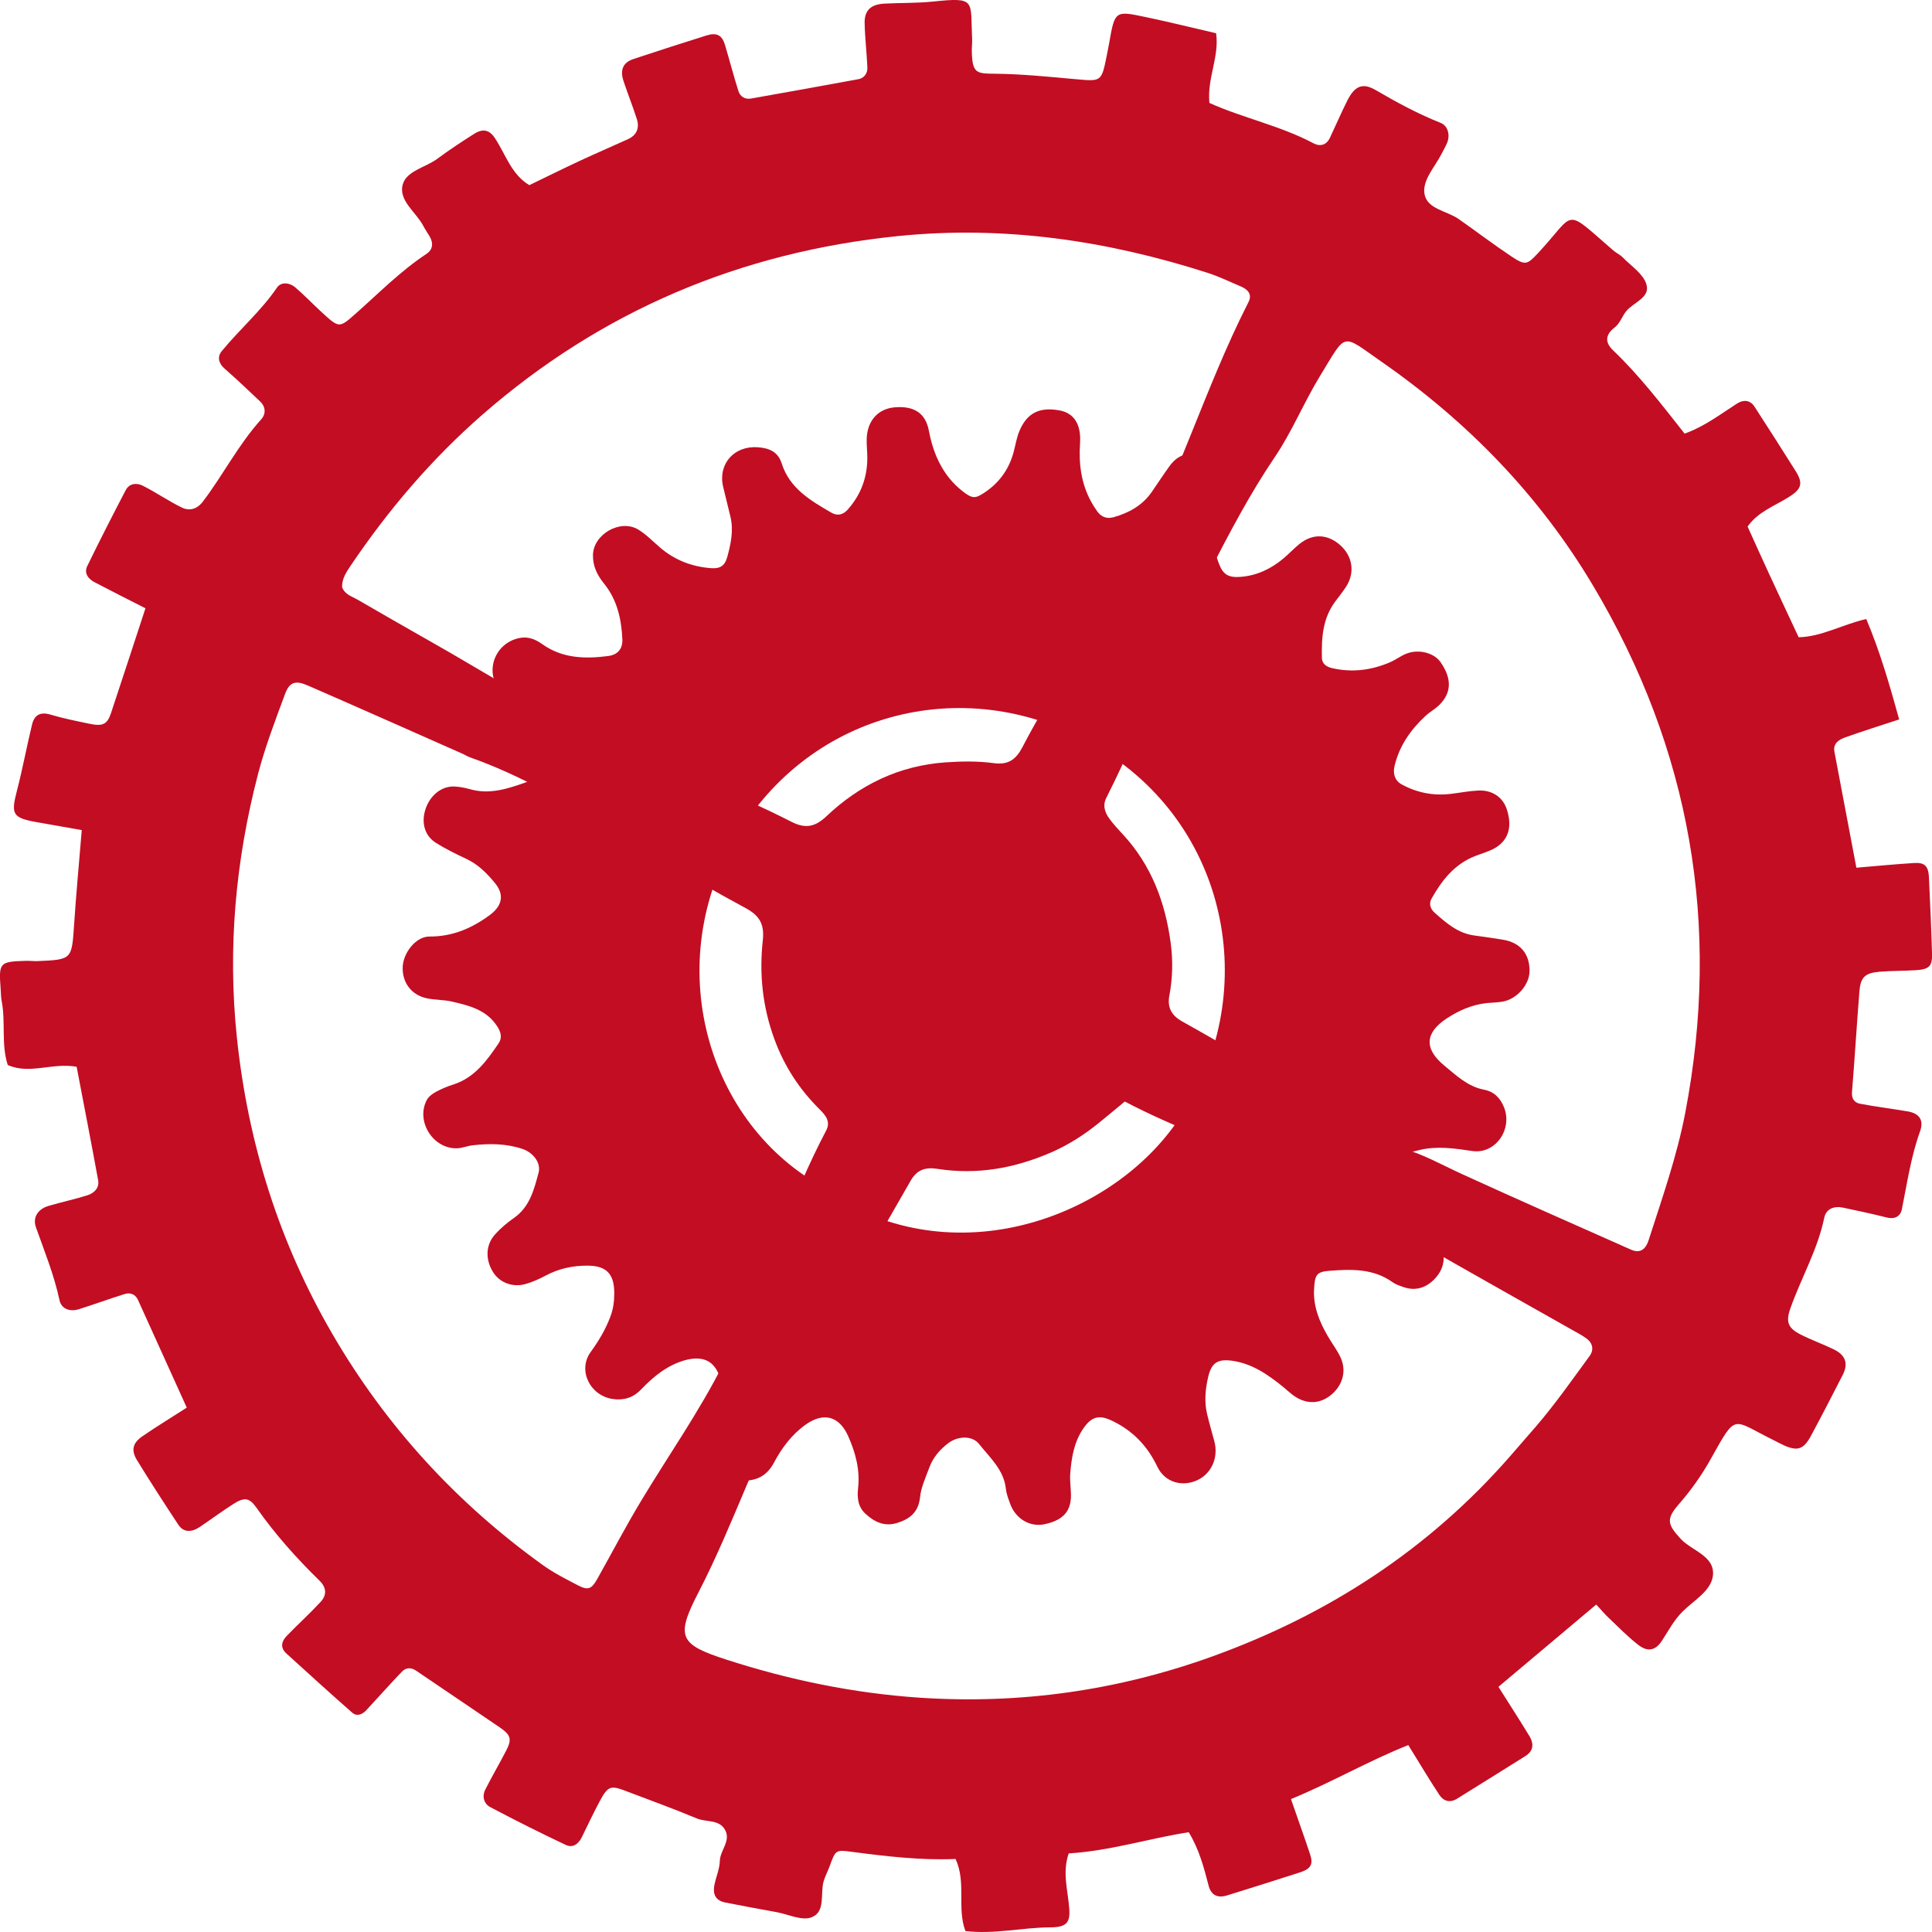
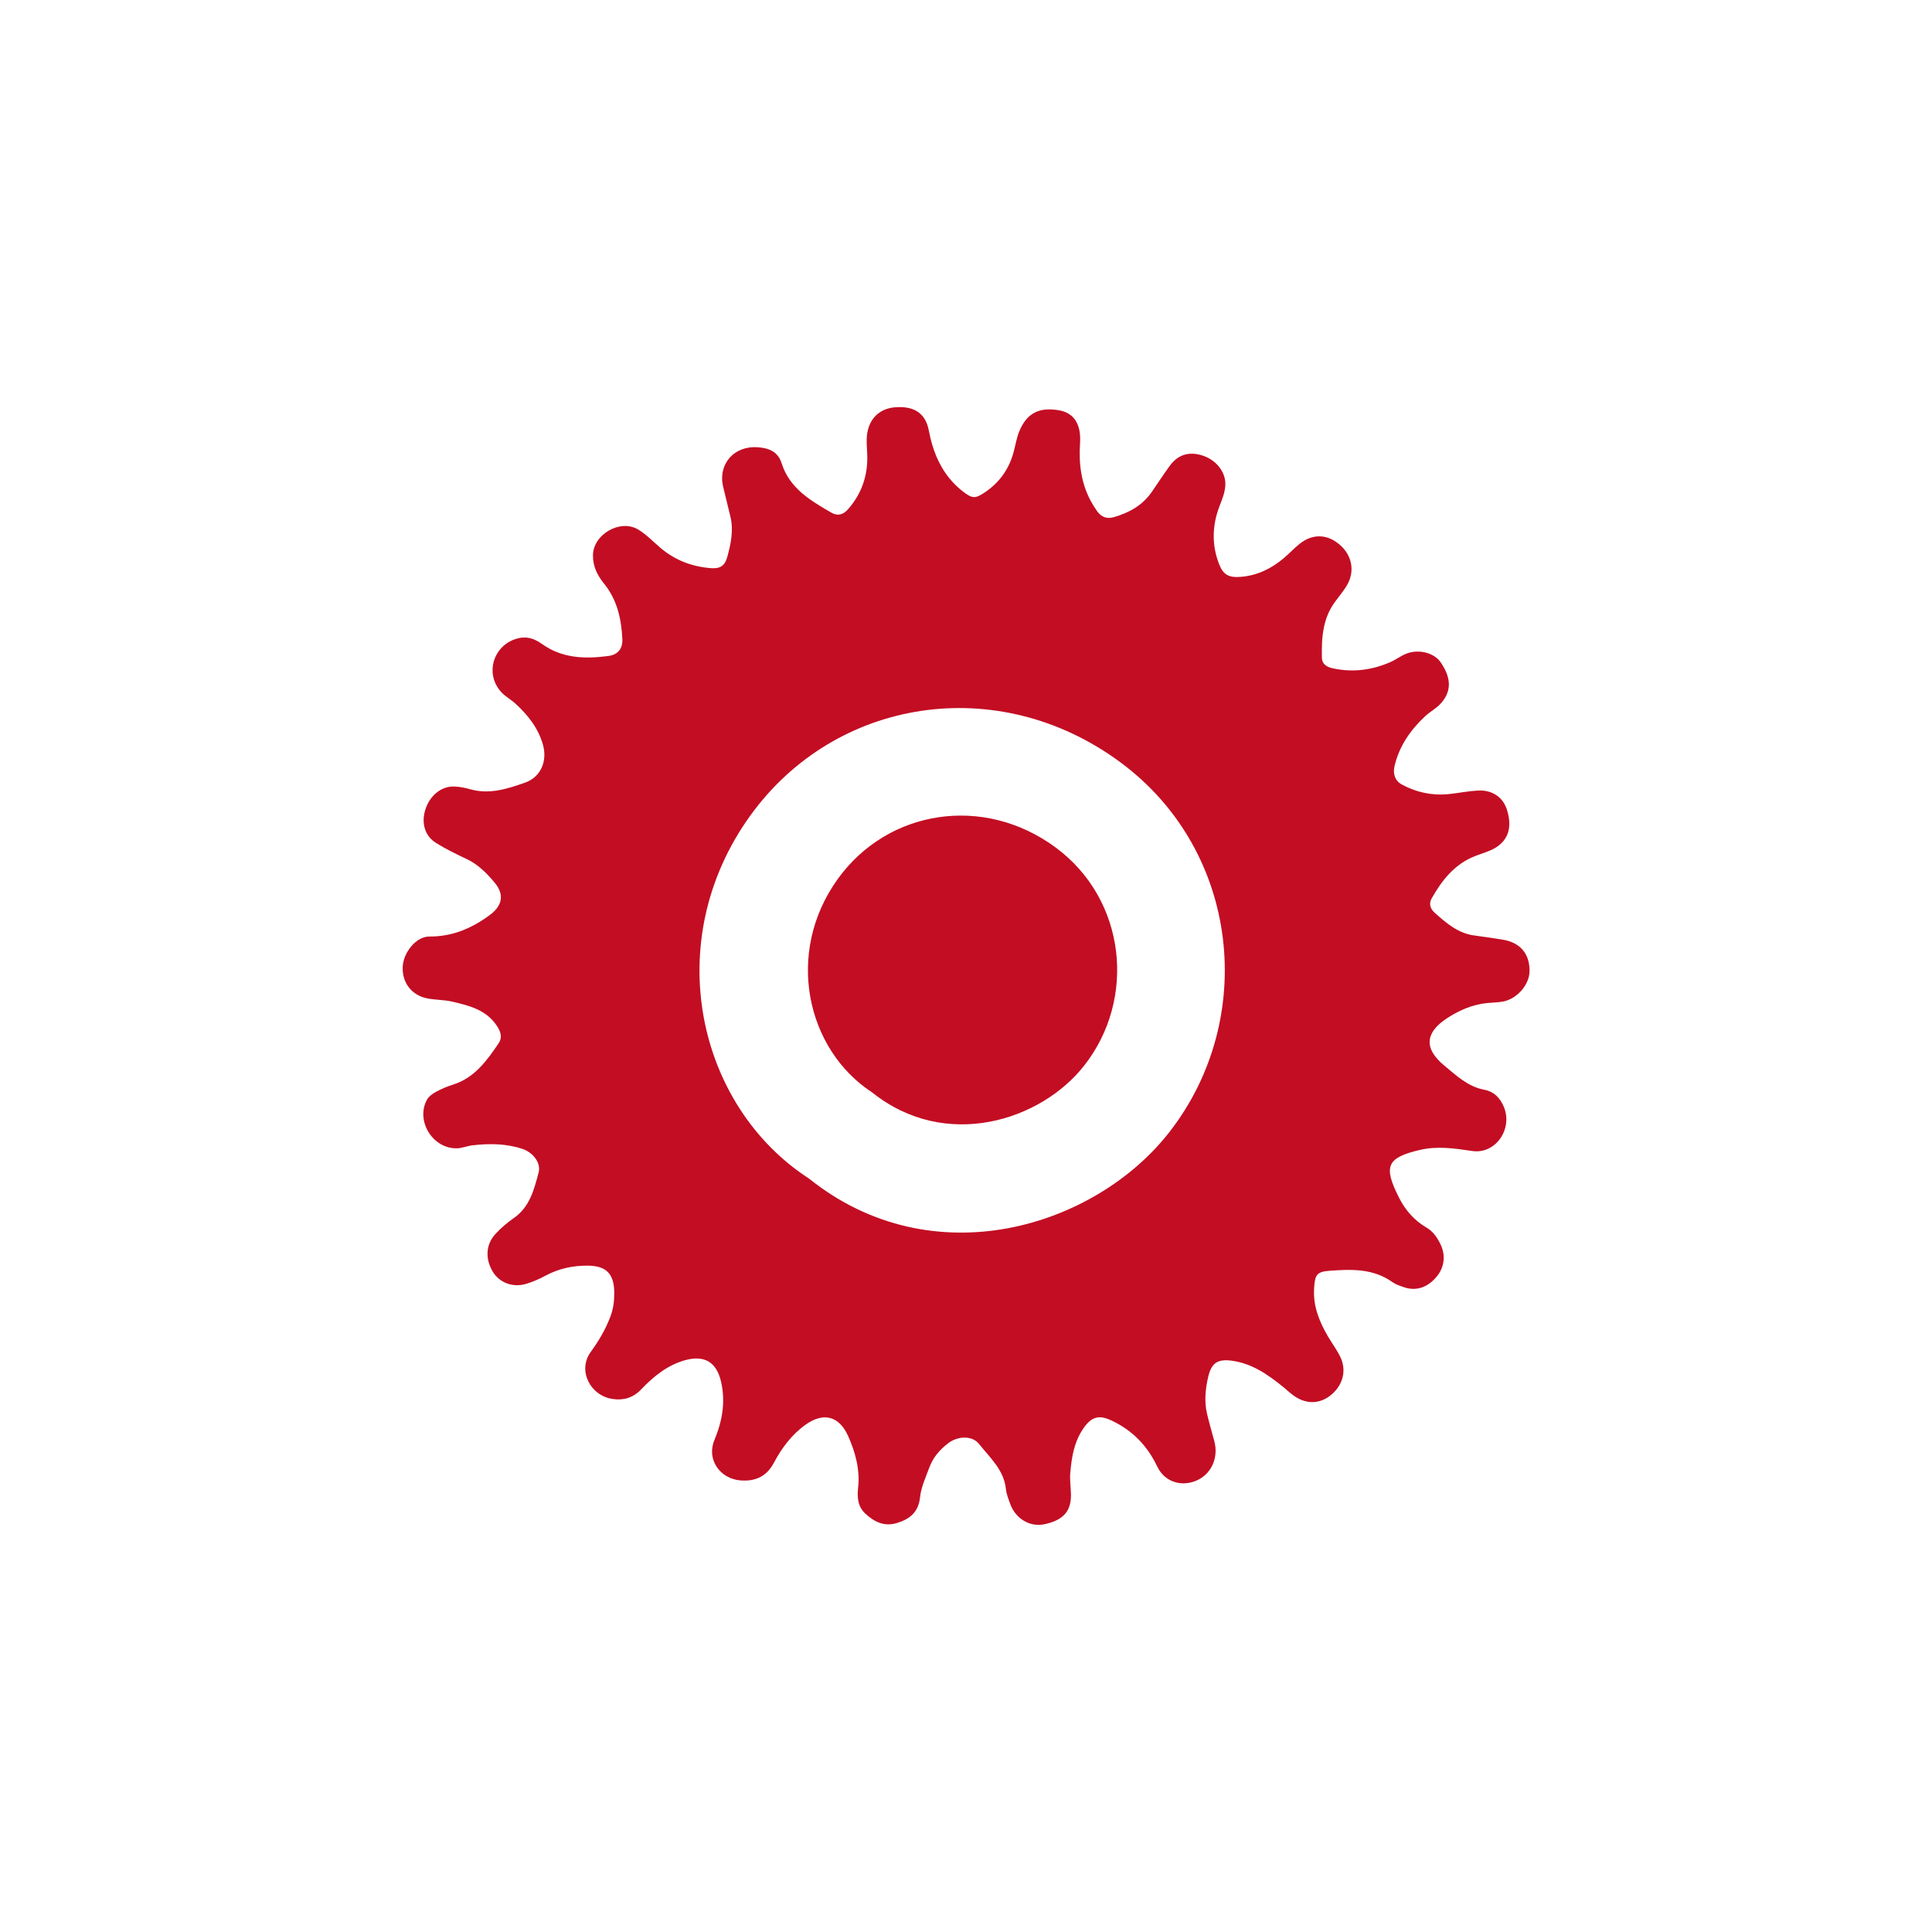
<svg xmlns="http://www.w3.org/2000/svg" version="1.1" id="圖層_1" x="0px" y="0px" width="100px" height="100px" viewBox="0 0 100 100" enable-background="new 0 0 100 100" xml:space="preserve">
  <g>
    <g>
      <g>
-         <path fill="#C30D23" d="M29.291,95.496c0.355,0.167,0.655-0.05,0.829-0.412c0.303-0.627,0.604-1.258,0.932-1.872     c0.407-0.758,0.555-0.81,1.312-0.521c1.235,0.469,2.478,0.92,3.697,1.429c0.493,0.209,1.179,0.034,1.479,0.615     c0.29,0.564-0.267,1.036-0.283,1.592c-0.011,0.408-0.19,0.807-0.275,1.216c-0.109,0.522,0.071,0.833,0.556,0.93     c0.887,0.178,1.776,0.338,2.664,0.501c0.604,0.111,1.295,0.454,1.791,0.271c0.748-0.273,0.459-1.204,0.632-1.849     c0.072-0.268,0.213-0.516,0.308-0.777c0.316-0.866,0.316-0.879,1.137-0.771c1.789,0.234,3.58,0.449,5.391,0.373     c0.563,1.22,0.06,2.537,0.509,3.729c1.496,0.179,2.938-0.183,4.395-0.191c0.817-0.003,1.032-0.23,0.981-0.949     c-0.062-0.938-0.377-1.873-0.03-2.878c2.148-0.131,4.146-0.774,6.213-1.096c0.528,0.87,0.783,1.805,1.025,2.753     c0.129,0.506,0.463,0.669,0.958,0.518c1.263-0.388,2.522-0.791,3.78-1.194c0.549-0.176,0.691-0.415,0.521-0.926     c-0.307-0.925-0.638-1.84-0.993-2.866c2.111-0.867,4.011-1.977,6.073-2.796c0.584,0.943,1.08,1.78,1.615,2.589     c0.212,0.317,0.548,0.413,0.907,0.188c1.178-0.733,2.357-1.466,3.532-2.204c0.402-0.252,0.48-0.604,0.206-1.054     c-0.505-0.829-1.031-1.643-1.594-2.534c1.716-1.444,3.381-2.847,5.062-4.259c0.256,0.276,0.434,0.49,0.635,0.681     c0.501,0.476,0.987,0.975,1.529,1.399c0.501,0.391,0.901,0.303,1.23-0.197c0.342-0.521,0.619-1.067,1.079-1.523     c0.584-0.583,1.495-1.074,1.569-1.884c0.091-1.003-1.108-1.257-1.686-1.892c-0.644-0.709-0.764-0.992-0.1-1.754     c0.646-0.739,1.197-1.515,1.675-2.37c1.355-2.421,1.07-2.038,3.259-0.963c0.188,0.093,0.37,0.195,0.563,0.28     c0.668,0.288,0.981,0.191,1.353-0.495c0.563-1.042,1.103-2.097,1.645-3.153c0.308-0.596,0.164-1.036-0.461-1.339     c-0.564-0.273-1.155-0.483-1.714-0.767c-0.652-0.334-0.777-0.646-0.525-1.359c0.555-1.569,1.408-3.024,1.75-4.68     c0.097-0.471,0.512-0.628,0.983-0.525c0.749,0.161,1.499,0.316,2.241,0.505c0.423,0.11,0.718-0.047,0.794-0.425     c0.274-1.353,0.469-2.719,0.941-4.03c0.213-0.595-0.048-0.935-0.647-1.035c-0.82-0.139-1.646-0.24-2.463-0.396     c-0.28-0.053-0.441-0.253-0.412-0.604c0.14-1.731,0.245-3.463,0.382-5.194c0.058-0.742,0.281-0.967,1.033-1.032     c0.622-0.054,1.25-0.041,1.874-0.08c0.705-0.043,0.872-0.202,0.853-0.86c-0.039-1.32-0.096-2.639-0.16-3.956     c-0.029-0.579-0.222-0.769-0.772-0.733c-0.964,0.06-1.923,0.153-2.983,0.243c-0.39-2.056-0.764-4.024-1.136-5.997     c-0.083-0.447,0.24-0.635,0.563-0.75c0.901-0.322,1.816-0.609,2.788-0.928c-0.51-1.844-1.008-3.551-1.704-5.198     c-1.266,0.294-2.306,0.918-3.499,0.944c-0.527-1.128-1.031-2.201-1.527-3.274c-0.378-0.816-0.744-1.636-1.116-2.455     c0.535-0.766,1.402-1.065,2.148-1.536c0.652-0.408,0.731-0.708,0.344-1.328c-0.702-1.118-1.415-2.231-2.132-3.34     c-0.234-0.359-0.584-0.37-0.907-0.162c-0.869,0.557-1.693,1.193-2.713,1.555c-1.197-1.515-2.334-3.005-3.696-4.305     c-0.411-0.389-0.446-0.792,0.083-1.195c0.262-0.198,0.378-0.578,0.598-0.846c0.38-0.459,1.263-0.691,1.032-1.402     c-0.171-0.53-0.783-0.926-1.212-1.365c-0.144-0.147-0.345-0.237-0.503-0.374c-2.614-2.26-1.89-1.994-3.893,0.149     c-0.558,0.596-0.649,0.649-1.378,0.164c-0.926-0.617-1.812-1.293-2.723-1.931c-0.61-0.427-1.636-0.513-1.771-1.297     c-0.122-0.715,0.53-1.389,0.877-2.065c0.095-0.187,0.199-0.369,0.283-0.56c0.182-0.415,0.06-0.903-0.33-1.059     c-1.171-0.464-2.268-1.059-3.353-1.693c-0.686-0.4-1.094-0.221-1.486,0.568c-0.312,0.624-0.586,1.264-0.884,1.894     c-0.184,0.39-0.513,0.472-0.857,0.288c-1.723-0.914-3.653-1.306-5.383-2.087c-0.131-1.268,0.521-2.375,0.347-3.607     c-1.249-0.29-2.453-0.587-3.669-0.842c-1.571-0.333-1.574-0.318-1.871,1.374c-0.036,0.204-0.08,0.41-0.119,0.616     c-0.276,1.371-0.274,1.35-1.606,1.23c-1.384-0.124-2.771-0.267-4.158-0.282c-0.958-0.011-1.198,0.01-1.223-1.155     c-0.005-0.207,0.025-0.417,0.017-0.624c-0.097-2.026,0.238-2.193-2.033-1.956c-0.829,0.085-1.671,0.061-2.505,0.106     c-0.709,0.038-1.042,0.349-1.026,1.016c0.017,0.766,0.11,1.528,0.142,2.293c0.012,0.304-0.168,0.548-0.47,0.603     c-1.845,0.344-3.694,0.67-5.544,1c-0.316,0.056-0.566-0.094-0.658-0.377c-0.253-0.795-0.461-1.606-0.701-2.405     c-0.148-0.498-0.427-0.646-0.951-0.483c-1.264,0.396-2.524,0.803-3.78,1.219c-0.544,0.18-0.711,0.559-0.516,1.149     c0.22,0.661,0.48,1.309,0.691,1.973C33.108,6.632,32.952,7,32.503,7.204c-0.823,0.375-1.657,0.731-2.478,1.114     c-0.881,0.41-1.752,0.843-2.626,1.265c-0.946-0.565-1.229-1.612-1.795-2.452c-0.277-0.414-0.618-0.489-1.069-0.199     c-0.646,0.409-1.286,0.831-1.9,1.287c-0.608,0.449-1.592,0.624-1.787,1.323c-0.237,0.839,0.689,1.434,1.066,2.158     c0.096,0.185,0.218,0.356,0.323,0.536c0.209,0.351,0.166,0.691-0.167,0.908c-1.343,0.888-2.464,2.032-3.66,3.089     c-0.852,0.752-0.846,0.764-1.764-0.078c-0.461-0.423-0.892-0.878-1.366-1.283c-0.291-0.25-0.734-0.292-0.939,0.009     c-0.828,1.215-1.943,2.173-2.866,3.296c-0.236,0.291-0.168,0.625,0.152,0.905c0.626,0.548,1.23,1.122,1.835,1.695     c0.298,0.285,0.308,0.652,0.053,0.933c-1.172,1.299-1.962,2.867-3.012,4.249c-0.305,0.402-0.696,0.502-1.094,0.31     c-0.686-0.333-1.321-0.776-2.002-1.121c-0.32-0.165-0.708-0.147-0.904,0.229c-0.677,1.297-1.343,2.601-1.983,3.916     c-0.185,0.375,0.044,0.67,0.38,0.846c0.856,0.449,1.721,0.882,2.629,1.346c-0.623,1.897-1.197,3.664-1.783,5.424     c-0.194,0.586-0.427,0.699-1.124,0.551c-0.679-0.142-1.364-0.278-2.028-0.477c-0.524-0.154-0.817,0.045-0.932,0.508     c-0.28,1.146-0.491,2.307-0.788,3.448c-0.317,1.219-0.225,1.398,1.075,1.624c0.743,0.129,1.487,0.262,2.283,0.402     c-0.142,1.725-0.291,3.305-0.396,4.888c-0.122,1.812-0.104,1.816-1.887,1.893c-0.208,0.008-0.417-0.02-0.626-0.013     c-1.353,0.042-1.393,0.09-1.288,1.464c0.017,0.207,0.012,0.42,0.052,0.622c0.214,1.093-0.035,2.228,0.314,3.305     c1.135,0.506,2.297-0.133,3.566,0.091c0.367,1.931,0.753,3.899,1.113,5.872c0.074,0.401-0.207,0.668-0.553,0.78     c-0.663,0.208-1.345,0.354-2.013,0.55c-0.555,0.162-0.833,0.601-0.655,1.104C2.302,64.77,2.802,65.994,3.08,67.3     c0.094,0.436,0.518,0.614,0.997,0.466c0.797-0.249,1.583-0.539,2.38-0.788c0.288-0.087,0.55,0.009,0.686,0.308     c0.833,1.832,1.662,3.666,2.524,5.573c-0.792,0.509-1.558,0.975-2.294,1.48c-0.511,0.353-0.598,0.727-0.276,1.25     c0.693,1.128,1.41,2.235,2.139,3.339c0.253,0.379,0.65,0.406,1.094,0.114c0.578-0.385,1.134-0.802,1.718-1.177     c0.596-0.383,0.851-0.358,1.227,0.175c0.96,1.368,2.067,2.608,3.261,3.773c0.371,0.362,0.383,0.749,0.062,1.097     c-0.564,0.611-1.183,1.171-1.762,1.769c-0.269,0.279-0.342,0.608-0.014,0.904c1.13,1.027,2.259,2.056,3.407,3.063     c0.244,0.213,0.524,0.097,0.731-0.126c0.614-0.662,1.215-1.338,1.839-1.991c0.211-0.223,0.474-0.235,0.743-0.052     c1.439,0.979,2.883,1.948,4.32,2.929c0.576,0.391,0.644,0.612,0.342,1.197c-0.351,0.677-0.737,1.338-1.082,2.018     c-0.18,0.356-0.08,0.738,0.249,0.912C26.662,94.218,27.969,94.871,29.291,95.496z M71.502,18.72     c4.447,3.093,8.158,6.901,10.944,11.574c5.061,8.489,6.635,17.593,4.786,27.286c-0.431,2.254-1.195,4.42-1.896,6.601     c-0.17,0.528-0.473,0.699-0.924,0.497c-2.927-1.298-5.856-2.592-8.77-3.922c-1.013-0.465-1.983-1.017-3.065-1.323     c-0.33-0.095-0.693-0.217-0.94-0.438c-1.054-0.954-2.386-1.427-3.584-2.129c-2.282-1.336-4.548-2.708-6.858-3.993     c-0.617-0.343-0.775-0.792-0.668-1.35c0.171-0.903,0.187-1.807,0.07-2.697c-0.279-2.111-1.001-4.047-2.481-5.641     c-0.237-0.255-0.474-0.513-0.681-0.791c-0.262-0.352-0.384-0.736-0.141-1.157c0.034-0.062,0.06-0.126,0.09-0.188     c1.921-3.794,3.204-7.876,5.138-11.298c1.166-2.281,2.209-4.243,3.465-6.098c0.894-1.322,1.504-2.831,2.339-4.196     C69.732,17.164,69.402,17.261,71.502,18.72z M22.135,33.119c-1.214-0.684-2.418-1.384-3.626-2.081     c-0.294-0.169-0.652-0.259-0.8-0.638c-0.024-0.433,0.219-0.792,0.443-1.124c1.946-2.885,4.188-5.515,6.813-7.809     c6.177-5.392,13.377-8.418,21.509-9.247c5.472-0.558,10.803,0.224,16.018,1.898c0.596,0.19,1.165,0.467,1.742,0.713     c0.356,0.153,0.591,0.402,0.389,0.802c-2.341,4.594-3.753,9.609-6.325,14.094c-1.281,2.233-2.704,4.384-4.046,6.582     c-0.472,0.772-0.915,1.564-1.333,2.366c-0.324,0.62-0.717,0.932-1.486,0.825c-0.819-0.112-1.667-0.097-2.495-0.04     c-2.387,0.167-4.426,1.151-6.152,2.78c-0.563,0.533-1.059,0.686-1.821,0.296c-2.918-1.486-5.98-2.668-8.971-3.994     C28.537,37.009,25.401,34.961,22.135,33.119z M52.184,45.719c2.695,1.387,3.219,4.351,2.241,6.375     c-1.068,2.211-3.763,3.462-6.353,2.23c-3.083-1.467-3.395-4.33-2.42-6.407C46.886,45.434,49.746,44.462,52.184,45.719z      M28.103,81.012c-4.466-3.206-8.112-7.182-10.878-11.929c-2.776-4.763-4.394-9.915-4.966-15.397     c-0.481-4.615-0.066-9.158,1.099-13.632c0.367-1.403,0.891-2.771,1.396-4.134c0.228-0.616,0.536-0.715,1.157-0.447     c2.684,1.168,5.356,2.359,8.032,3.542c0.127,0.057,0.247,0.136,0.377,0.182c3.445,1.216,6.458,3.238,9.557,5.102     c1.553,0.934,3.118,1.846,4.715,2.703c0.709,0.383,0.981,0.824,0.892,1.654c-0.193,1.742-0.019,3.449,0.598,5.129     c0.516,1.413,1.302,2.608,2.352,3.646c0.327,0.322,0.562,0.646,0.327,1.088c-1.793,3.398-2.944,7.072-4.547,10.553     c-0.233,0.505-0.505,0.992-0.759,1.489c-1.252,2.497-2.863,4.777-4.296,7.165c-0.789,1.313-1.497,2.671-2.25,4.009     c-0.291,0.52-0.478,0.591-0.998,0.32C29.293,81.733,28.666,81.416,28.103,81.012z M36.146,82.436     c1.855-3.589,3.086-7.46,5.063-10.995c0.984-1.761,1.874-3.569,3.026-5.24c0.67-0.969,1.17-2.056,1.751-3.085     c0.376-0.669,0.77-1.325,1.145-1.994c0.311-0.554,0.738-0.724,1.384-0.623c2.048,0.322,4.004-0.026,5.903-0.854     c0.903-0.396,1.713-0.916,2.47-1.532c0.428-0.346,0.851-0.7,1.332-1.098c2.549,1.344,5.261,2.247,7.776,3.613     c1.273,0.691,2.682,1.138,4.046,1.652c0.656,0.249,1.261,0.531,1.813,0.993c0.582,0.485,1.254,0.877,1.916,1.255     c2.535,1.451,5.082,2.881,7.624,4.318c0.242,0.138,0.492,0.267,0.716,0.429c0.329,0.239,0.4,0.588,0.172,0.904     c-0.901,1.231-1.779,2.486-2.771,3.642c-0.448,0.519-0.903,1.041-1.356,1.561c-4.207,4.813-9.389,8.178-15.378,10.345     c-4.91,1.775-9.973,2.493-15.177,2.145c-3.407-0.229-6.729-0.915-9.976-1.961C35.174,85.12,34.954,84.744,36.146,82.436z" />
-       </g>
+         </g>
    </g>
    <g>
      <g>
        <path fill="#C30D23" d="M31.714,72.412c0.574,0.083,1.059-0.065,1.468-0.493c0.637-0.666,1.342-1.246,2.249-1.508     c1.041-0.294,1.671,0.092,1.899,1.144c0.227,1.036,0.054,2.004-0.354,2.986c-0.414,0.996,0.286,1.997,1.343,2.084     c0.774,0.064,1.359-0.201,1.736-0.91c0.409-0.77,0.923-1.46,1.643-1.975c0.928-0.659,1.738-0.451,2.204,0.595     c0.376,0.847,0.616,1.726,0.514,2.67c-0.054,0.492-0.024,0.976,0.38,1.346c0.464,0.429,0.983,0.676,1.625,0.481     c0.659-0.201,1.117-0.549,1.2-1.332c0.053-0.523,0.292-1.031,0.478-1.534c0.19-0.521,0.538-0.928,0.977-1.264     c0.494-0.377,1.243-0.414,1.601,0.04c0.56,0.708,1.281,1.332,1.388,2.321c0.027,0.265,0.131,0.524,0.222,0.776     c0.271,0.753,1.006,1.221,1.781,1.054c0.817-0.178,1.375-0.549,1.365-1.513c-0.004-0.377-0.068-0.758-0.036-1.132     c0.066-0.804,0.194-1.6,0.661-2.288c0.436-0.646,0.831-0.747,1.514-0.416c1.059,0.51,1.813,1.289,2.329,2.368     c0.398,0.83,1.305,1.063,2.078,0.699c0.738-0.345,1.1-1.184,0.873-2.019c-0.125-0.469-0.264-0.937-0.375-1.409     c-0.15-0.642-0.089-1.285,0.06-1.921c0.175-0.741,0.509-0.945,1.295-0.821c0.934,0.149,1.706,0.619,2.687,1.43     c0,0.003,0.173,0.16,0.36,0.305c0.636,0.496,1.333,0.527,1.925,0.096c0.668-0.489,0.92-1.271,0.588-2     c-0.179-0.389-0.445-0.733-0.661-1.104c-0.438-0.755-0.764-1.541-0.715-2.447c0.039-0.733,0.126-0.895,0.8-0.945     c1.135-0.086,2.269-0.124,3.267,0.594c0.169,0.121,0.383,0.187,0.585,0.256c0.718,0.247,1.311-0.066,1.719-0.579     c0.375-0.471,0.455-1.091,0.157-1.676c-0.168-0.333-0.361-0.627-0.717-0.836c-0.611-0.358-1.082-0.887-1.405-1.525     c-0.844-1.658-0.634-2.087,1.066-2.489c0.915-0.214,1.803-0.079,2.716,0.055c1.2,0.177,2.095-1.126,1.647-2.254     c-0.198-0.498-0.524-0.822-1.038-0.919c-0.844-0.161-1.44-0.742-2.053-1.246c-1.066-0.875-1.001-1.701,0.116-2.439     c0.636-0.419,1.325-0.721,2.095-0.8c0.271-0.027,0.542-0.027,0.808-0.074c0.731-0.128,1.379-0.866,1.389-1.567     c0.016-0.912-0.487-1.5-1.402-1.642c-0.477-0.074-0.955-0.151-1.435-0.211c-0.856-0.107-1.468-0.642-2.074-1.181     c-0.217-0.191-0.311-0.462-0.162-0.727c0.538-0.956,1.194-1.792,2.262-2.208c0.352-0.137,0.728-0.237,1.046-0.426     c0.691-0.419,0.876-1.111,0.59-1.988c-0.207-0.634-0.754-1.012-1.491-0.975c-0.482,0.024-0.962,0.121-1.443,0.176     c-0.886,0.101-1.723-0.067-2.503-0.491c-0.353-0.19-0.471-0.548-0.374-0.957c0.245-1.037,0.826-1.868,1.59-2.581     c0.234-0.219,0.533-0.376,0.755-0.604c0.616-0.638,0.616-1.355,0.032-2.194c-0.325-0.467-1.104-0.683-1.742-0.443     c-0.3,0.111-0.563,0.32-0.858,0.449c-0.967,0.418-1.968,0.547-3.007,0.31c-0.286-0.066-0.521-0.218-0.53-0.523     c-0.025-1.032,0.035-2.048,0.688-2.923c0.194-0.261,0.399-0.514,0.573-0.785c0.468-0.74,0.32-1.603-0.356-2.173     c-0.645-0.544-1.396-0.563-2.063-0.027c-0.294,0.236-0.552,0.517-0.841,0.759c-0.635,0.529-1.354,0.876-2.19,0.945     c-0.631,0.052-0.915-0.099-1.134-0.662c-0.391-0.999-0.355-2.016,0.022-2.994c0.139-0.357,0.279-0.704,0.301-1.075     c0.041-0.683-0.471-1.324-1.19-1.551c-0.696-0.221-1.267-0.044-1.695,0.548c-0.317,0.437-0.611,0.891-0.918,1.334     c-0.482,0.7-1.178,1.087-1.975,1.313c-0.346,0.099-0.639-0.006-0.85-0.3c-0.125-0.174-0.237-0.356-0.339-0.543     c-0.498-0.935-0.622-1.924-0.552-2.976c0.069-1.017-0.334-1.579-1.074-1.711c-1.037-0.185-1.683,0.14-2.072,1.089     c-0.143,0.345-0.196,0.724-0.296,1.086c-0.237,0.866-0.724,1.553-1.47,2.058c-0.501,0.338-0.646,0.354-1.144-0.028     c-0.251-0.196-0.488-0.421-0.689-0.667c-0.592-0.725-0.905-1.56-1.08-2.486c-0.176-0.941-0.81-1.3-1.798-1.206     c-0.857,0.085-1.403,0.716-1.421,1.66c-0.004,0.324,0.033,0.647,0.033,0.971c-0.004,1.006-0.336,1.891-1.002,2.646     c-0.24,0.274-0.53,0.364-0.859,0.172c-1.081-0.626-2.162-1.258-2.573-2.554c-0.194-0.612-0.662-0.788-1.23-0.831     c-1.228-0.092-2.073,0.864-1.799,2.04c0.121,0.525,0.26,1.046,0.382,1.57c0.165,0.708,0.016,1.395-0.168,2.071     c-0.127,0.462-0.376,0.612-0.838,0.577c-0.998-0.075-1.886-0.418-2.646-1.073c-0.367-0.317-0.714-0.676-1.122-0.924     c-0.932-0.565-2.334,0.247-2.345,1.328c-0.008,0.57,0.222,1.034,0.576,1.472c0.675,0.832,0.897,1.829,0.945,2.87     c0.025,0.501-0.24,0.812-0.735,0.875c-1.198,0.155-2.368,0.126-3.41-0.614c-0.359-0.254-0.737-0.417-1.211-0.313     c-1.284,0.285-1.804,1.796-0.925,2.78c0.211,0.237,0.51,0.395,0.75,0.613c0.642,0.588,1.172,1.256,1.419,2.115     c0.242,0.841-0.101,1.686-0.926,1.973c-0.912,0.322-1.848,0.625-2.846,0.339c-0.257-0.072-0.529-0.126-0.795-0.139     c-0.685-0.033-1.295,0.467-1.523,1.212c-0.21,0.688-0.022,1.346,0.558,1.708c0.503,0.314,1.038,0.576,1.575,0.828     c0.606,0.284,1.061,0.747,1.472,1.245c0.498,0.603,0.386,1.179-0.264,1.659c-0.93,0.686-1.929,1.119-3.131,1.113     c-0.7-0.001-1.345,0.844-1.377,1.566c-0.037,0.816,0.455,1.472,1.266,1.635c0.423,0.085,0.864,0.069,1.283,0.166     c0.892,0.206,1.786,0.424,2.339,1.276c0.193,0.3,0.278,0.589,0.07,0.894c-0.611,0.897-1.238,1.773-2.348,2.126     c-0.306,0.096-0.608,0.224-0.892,0.378c-0.179,0.098-0.375,0.24-0.469,0.415c-0.591,1.11,0.334,2.564,1.589,2.504     c0.267-0.014,0.525-0.128,0.792-0.155c0.863-0.099,1.727-0.092,2.561,0.186c0.568,0.188,0.976,0.731,0.843,1.227     c-0.234,0.873-0.452,1.775-1.278,2.35c-0.351,0.245-0.687,0.529-0.973,0.847c-0.493,0.543-0.513,1.296-0.111,1.948     c0.335,0.544,1.013,0.816,1.688,0.623c0.358-0.103,0.709-0.259,1.039-0.436c0.686-0.368,1.415-0.52,2.181-0.515     c0.952,0.008,1.362,0.416,1.37,1.389c0.004,0.426-0.044,0.844-0.206,1.263c-0.251,0.659-0.591,1.234-1.009,1.81     C29.879,70.928,30.544,72.242,31.714,72.412z M41.876,61.004c-5.806-3.761-7.725-12.292-3.043-18.786     c4.402-6.106,12.83-7.439,19.158-2.762c6.196,4.579,7.106,13.304,2.517,19.165C56.675,63.515,48.292,66.142,41.876,61.004z      M45.156,56.553c-3.418-2.216-4.548-7.237-1.79-11.061c2.59-3.593,7.551-4.377,11.276-1.625     c3.648,2.695,4.185,7.832,1.481,11.281C53.867,58.03,48.933,59.574,45.156,56.553z" />
      </g>
-       <path fill="#C30D23" d="M46.637,54.133l3.055-2.192l2.194,3.054c0.354,0.495,1.05,0.607,1.545,0.255    c0.493-0.354,0.608-1.051,0.253-1.546l-2.192-3.054l3.055-2.193c0.493-0.354,0.608-1.051,0.253-1.544l0,0    c-0.355-0.495-1.05-0.607-1.545-0.255L50.2,48.849l-2.193-3.053c-0.355-0.494-1.052-0.609-1.545-0.254    c-0.495,0.354-0.61,1.051-0.254,1.546l2.192,3.055l-3.054,2.192c-0.495,0.355-0.609,1.051-0.255,1.544l0,0    C45.447,54.374,46.143,54.487,46.637,54.133z" />
    </g>
  </g>
</svg>